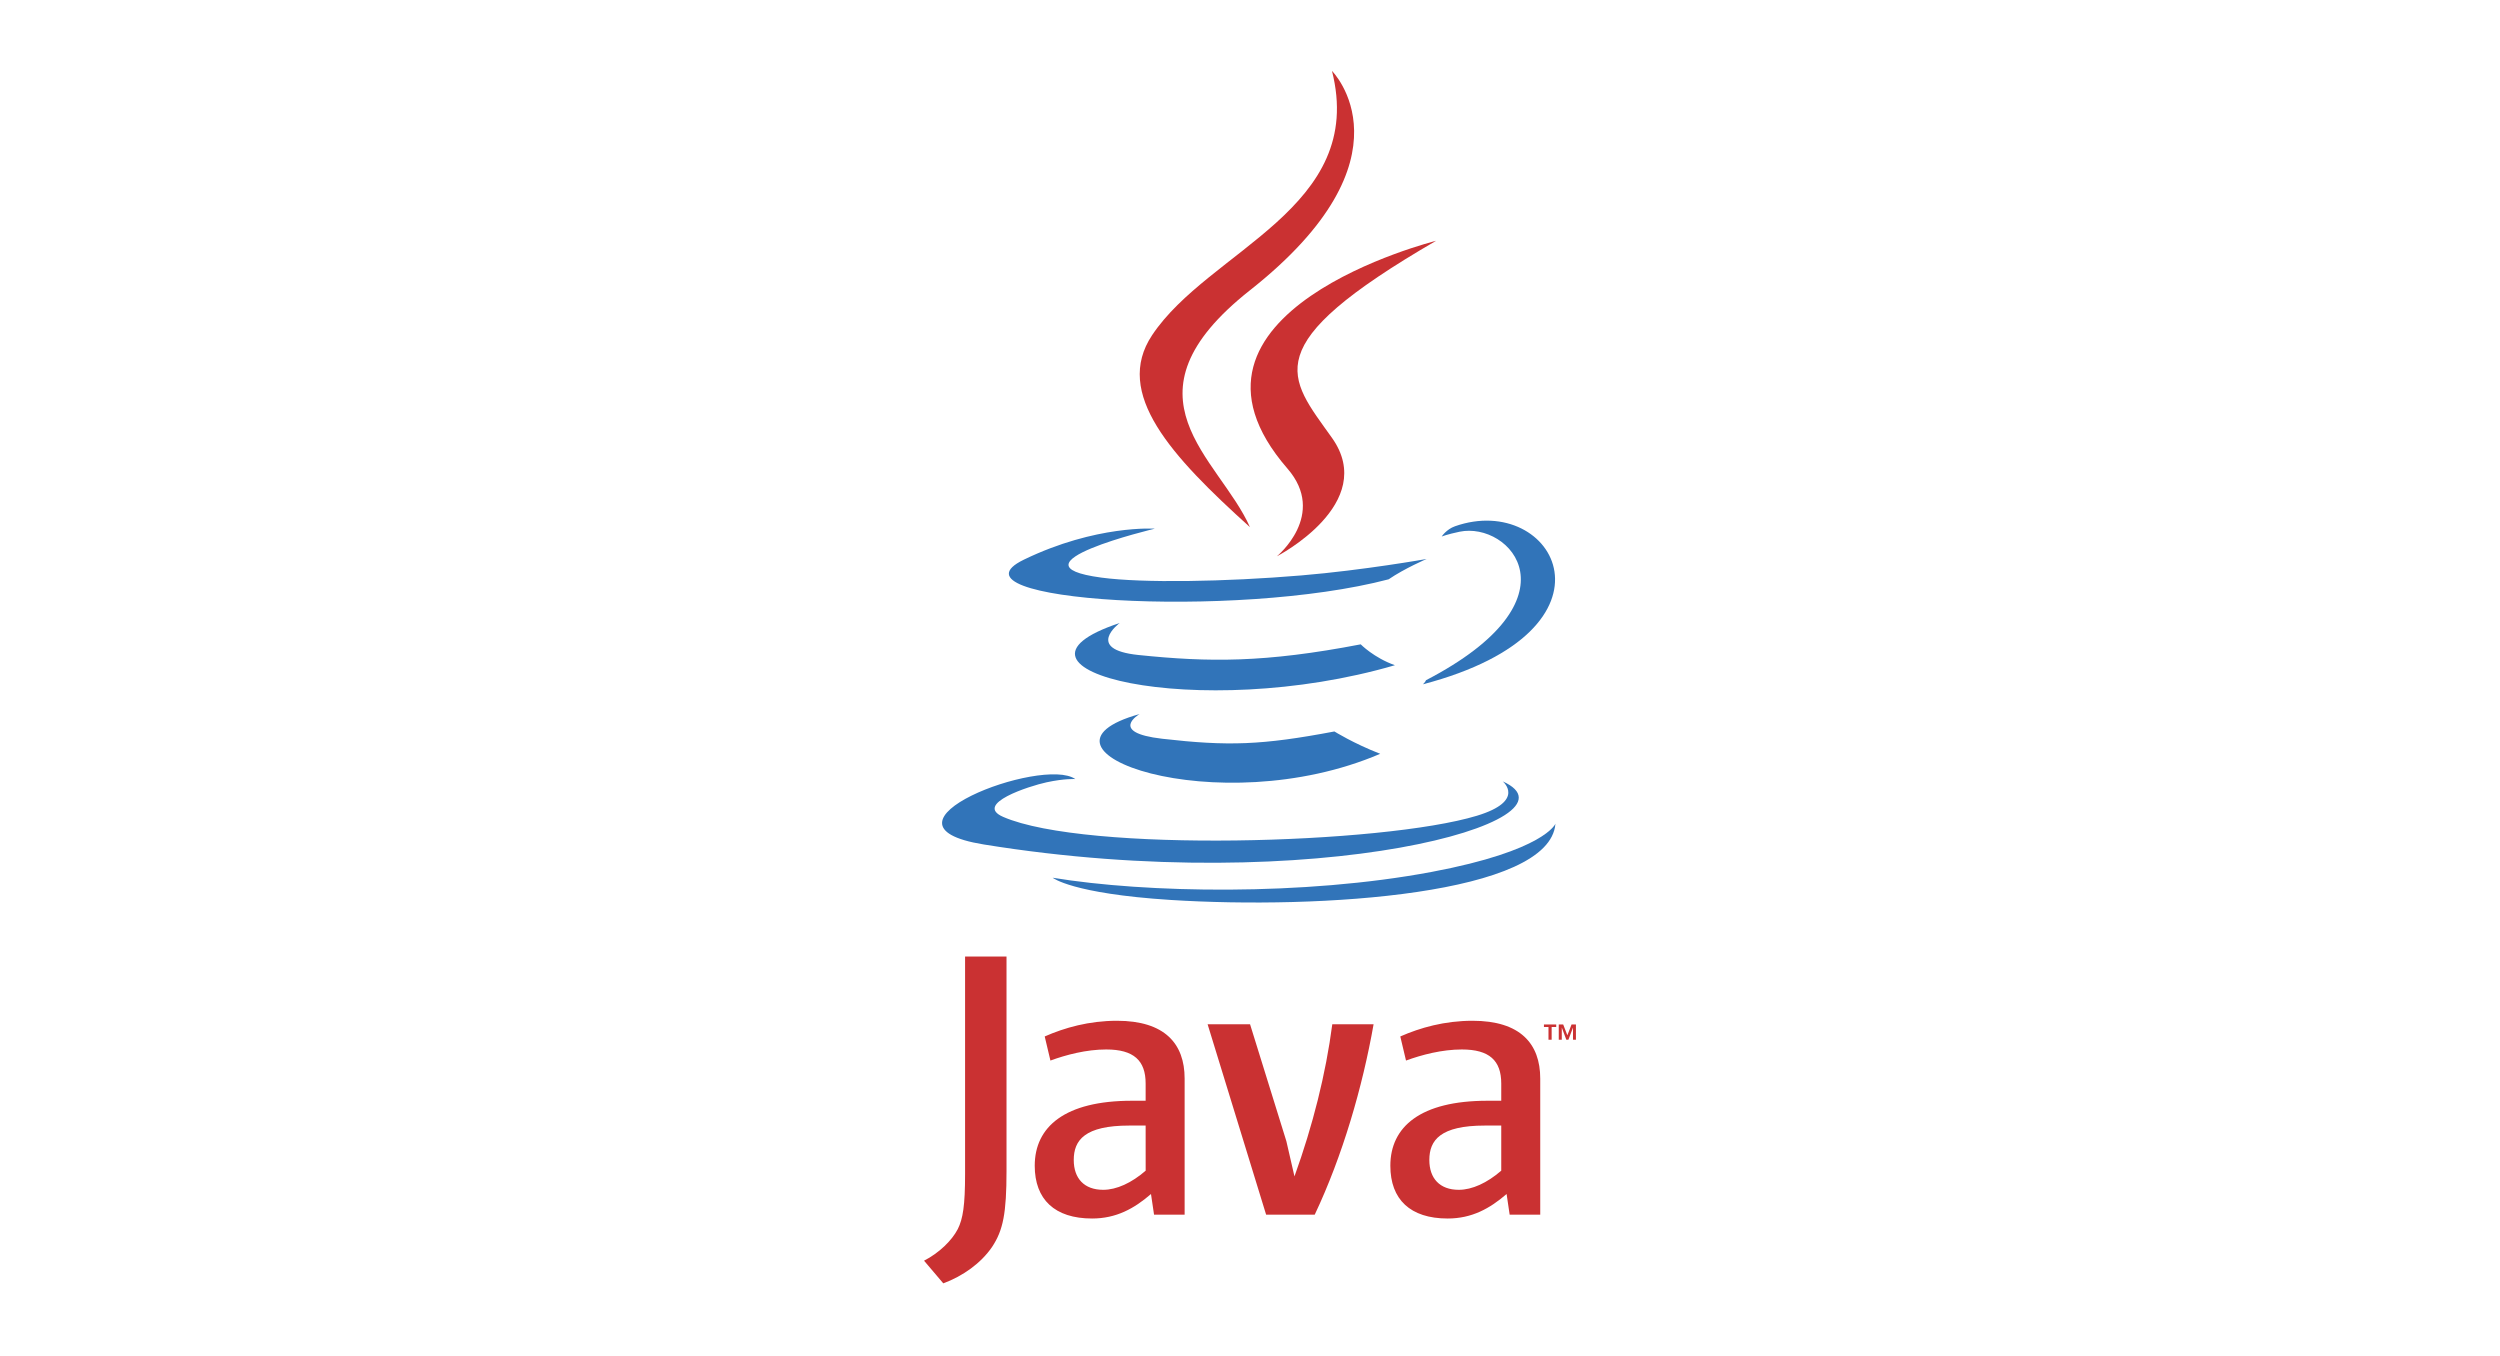
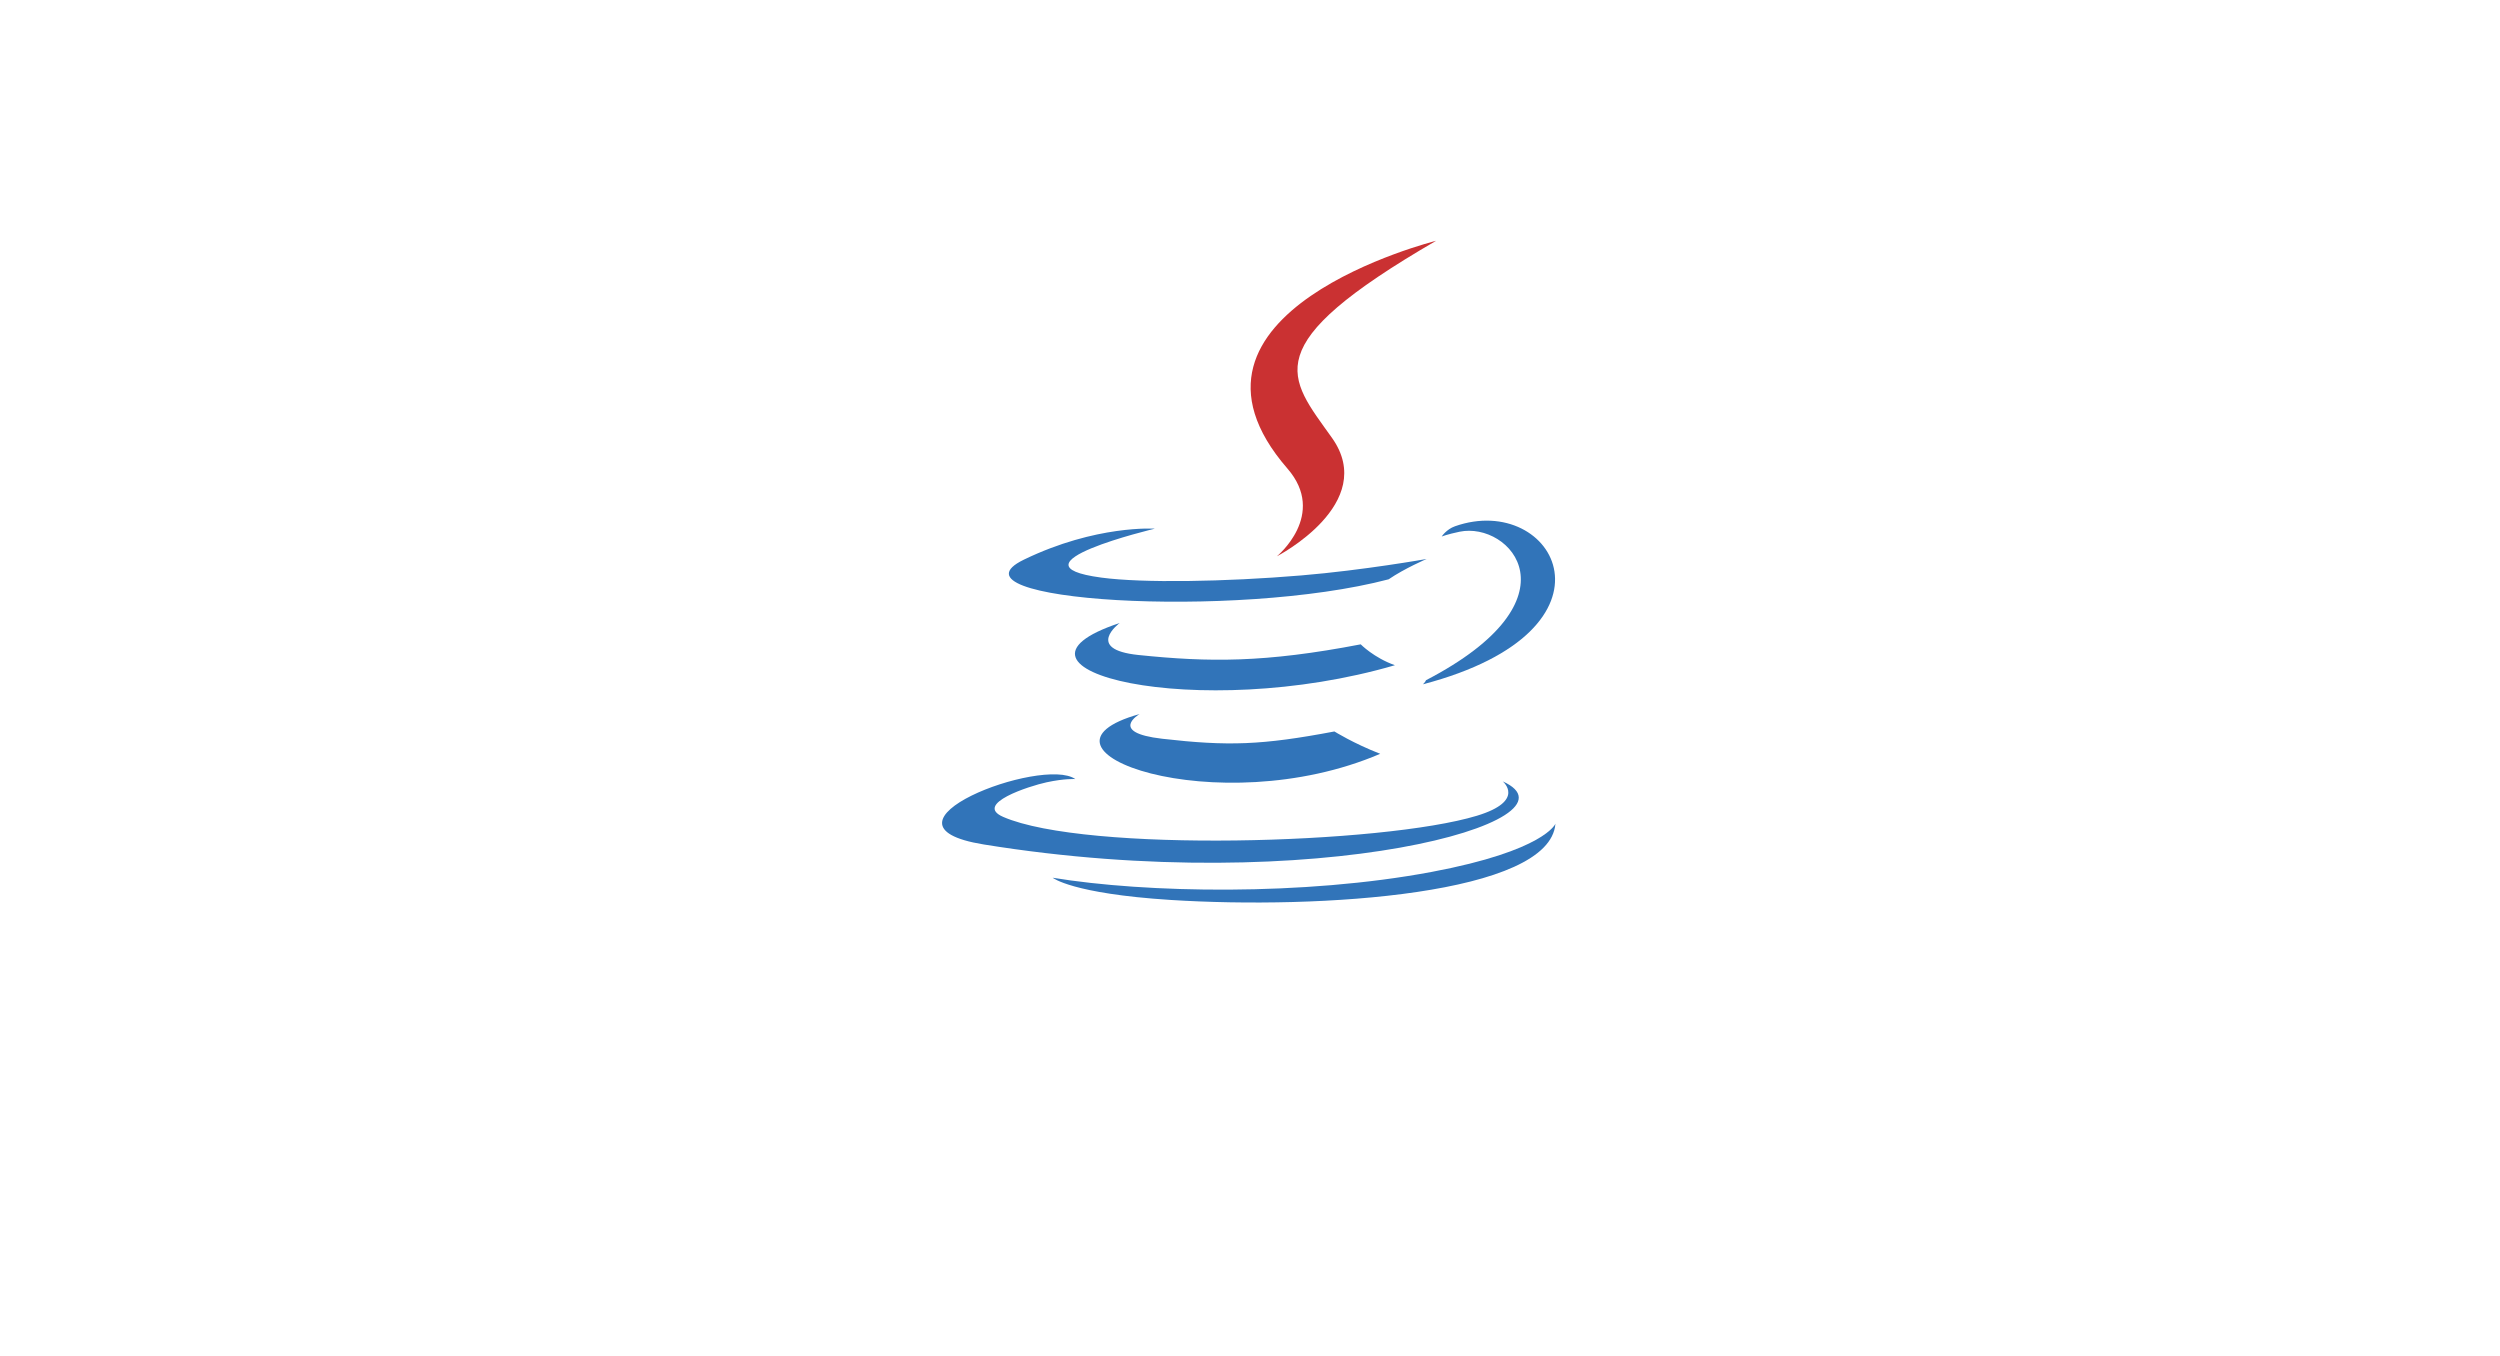
<svg xmlns="http://www.w3.org/2000/svg" width="94" height="51" viewBox="0 0 94 51" fill="none">
  <g clip-path="url(#clip0_3_6390)">
    <g clip-path="url(#clip1_3_6390)">
      <mask id="mask0_3_6390" style="mask-type:luminance" maskUnits="userSpaceOnUse" x="22" y="0" width="50" height="51">
        <path d="M72 0.46H22V50.46H72V0.46Z" fill="white" />
      </mask>
      <g mask="url(#mask0_3_6390)">
        <path fill-rule="evenodd" clip-rule="evenodd" d="M42.849 26.848C42.849 26.848 41.654 27.543 43.699 27.777C46.178 28.061 47.444 28.02 50.174 27.503C50.174 27.503 50.892 27.953 51.896 28.343C45.774 30.966 38.041 28.191 42.849 26.848ZM42.1 23.425C42.1 23.425 40.761 24.416 42.807 24.628C45.455 24.901 47.544 24.924 51.163 24.227C51.163 24.227 51.662 24.735 52.449 25.012C45.048 27.176 36.805 25.182 42.1 23.425Z" fill="#3174B9" />
        <path fill-rule="evenodd" clip-rule="evenodd" d="M48.407 17.617C49.916 19.354 48.011 20.917 48.011 20.917C48.011 20.917 51.841 18.94 50.082 16.463C48.44 14.155 47.18 13.008 53.999 9.053C53.999 9.053 43.294 11.726 48.407 17.617Z" fill="#CA3132" />
        <path fill-rule="evenodd" clip-rule="evenodd" d="M56.503 29.38C56.503 29.38 57.387 30.109 55.529 30.673C51.996 31.743 40.823 32.065 37.719 30.715C36.604 30.23 38.696 29.556 39.354 29.414C40.041 29.266 40.432 29.293 40.432 29.293C39.191 28.419 32.413 31.009 36.989 31.752C49.469 33.775 59.739 30.841 56.503 29.38ZM43.423 19.878C43.423 19.878 37.74 21.228 41.411 21.718C42.962 21.926 46.05 21.878 48.929 21.636C51.281 21.439 53.642 21.017 53.642 21.017C53.642 21.017 52.813 21.372 52.213 21.782C46.441 23.3 35.293 22.593 38.502 21.041C41.216 19.728 43.423 19.878 43.423 19.878ZM53.618 25.576C59.485 22.528 56.773 19.598 54.879 19.993C54.416 20.09 54.208 20.173 54.208 20.173C54.208 20.173 54.381 19.903 54.709 19.787C58.455 18.47 61.336 23.67 53.502 25.73C53.502 25.73 53.592 25.648 53.618 25.576Z" fill="#3174B9" />
-         <path fill-rule="evenodd" clip-rule="evenodd" d="M50.082 2.666C50.082 2.666 53.33 5.916 47 10.913C41.923 14.923 45.843 17.208 46.998 19.821C44.035 17.147 41.861 14.793 43.319 12.603C45.46 9.387 51.393 7.828 50.082 2.666Z" fill="#CA3132" />
        <path fill-rule="evenodd" clip-rule="evenodd" d="M44.001 33.837C49.631 34.197 58.279 33.637 58.484 30.972C58.484 30.972 58.091 31.983 53.831 32.784C49.024 33.688 43.095 33.583 39.58 33.003C39.58 33.003 40.3 33.599 44.001 33.837Z" fill="#3174B9" />
-         <path fill-rule="evenodd" clip-rule="evenodd" d="M58.223 38.616H58.052V38.52H58.514V38.616H58.342V39.095H58.223V38.616ZM59.145 38.64H59.143L58.972 39.095H58.894L58.725 38.64H58.723V39.095H58.609V38.52H58.776L58.933 38.927L59.09 38.52H59.255V39.095H59.145L59.145 38.64ZM43.077 44.018C42.546 44.478 41.984 44.737 41.48 44.737C40.762 44.737 40.373 44.305 40.373 43.615C40.373 42.868 40.79 42.321 42.459 42.321H43.076L43.077 44.018ZM44.542 45.671V40.553C44.542 39.245 43.796 38.381 41.998 38.381C40.949 38.381 40.029 38.641 39.281 38.971L39.496 39.877C40.085 39.661 40.847 39.46 41.594 39.46C42.63 39.46 43.076 39.877 43.076 40.74V41.388H42.559C40.042 41.388 38.906 42.364 38.906 43.832C38.906 45.097 39.655 45.816 41.063 45.816C41.969 45.816 42.646 45.442 43.277 44.895L43.392 45.671H44.542ZM49.434 45.671H47.606L45.406 38.512H47.002L48.368 42.911L48.672 44.233C49.361 42.321 49.85 40.38 50.094 38.512H51.647C51.231 40.869 50.482 43.457 49.434 45.671ZM56.447 44.018C55.914 44.478 55.353 44.737 54.85 44.737C54.132 44.737 53.743 44.305 53.743 43.615C53.743 42.868 54.16 42.321 55.829 42.321H56.447V44.018ZM57.913 45.671V40.553C57.913 39.245 57.165 38.381 55.368 38.381C54.318 38.381 53.398 38.641 52.651 38.971L52.866 39.877C53.455 39.661 54.218 39.46 54.966 39.46C56 39.46 56.447 39.877 56.447 40.74V41.388H55.929C53.412 41.388 52.277 42.364 52.277 43.832C52.277 45.097 53.024 45.816 54.433 45.816C55.339 45.816 56.015 45.442 56.648 44.895L56.763 45.671H57.913ZM37.3 46.888C36.882 47.498 36.206 47.981 35.468 48.254L34.744 47.402C35.307 47.113 35.789 46.647 36.013 46.213C36.206 45.827 36.287 45.33 36.287 44.14V35.965H37.845V44.027C37.845 45.618 37.718 46.261 37.3 46.888Z" fill="#CA3132" />
      </g>
    </g>
  </g>
  <defs>
    <clipPath id="clip0_3_6390">
      <rect width="94" height="50" fill="white" transform="translate(0 0.46)" />
    </clipPath>
    <clipPath id="clip1_3_6390">
      <rect width="50" height="50" fill="white" transform="translate(22 0.46)" />
    </clipPath>
  </defs>
</svg>